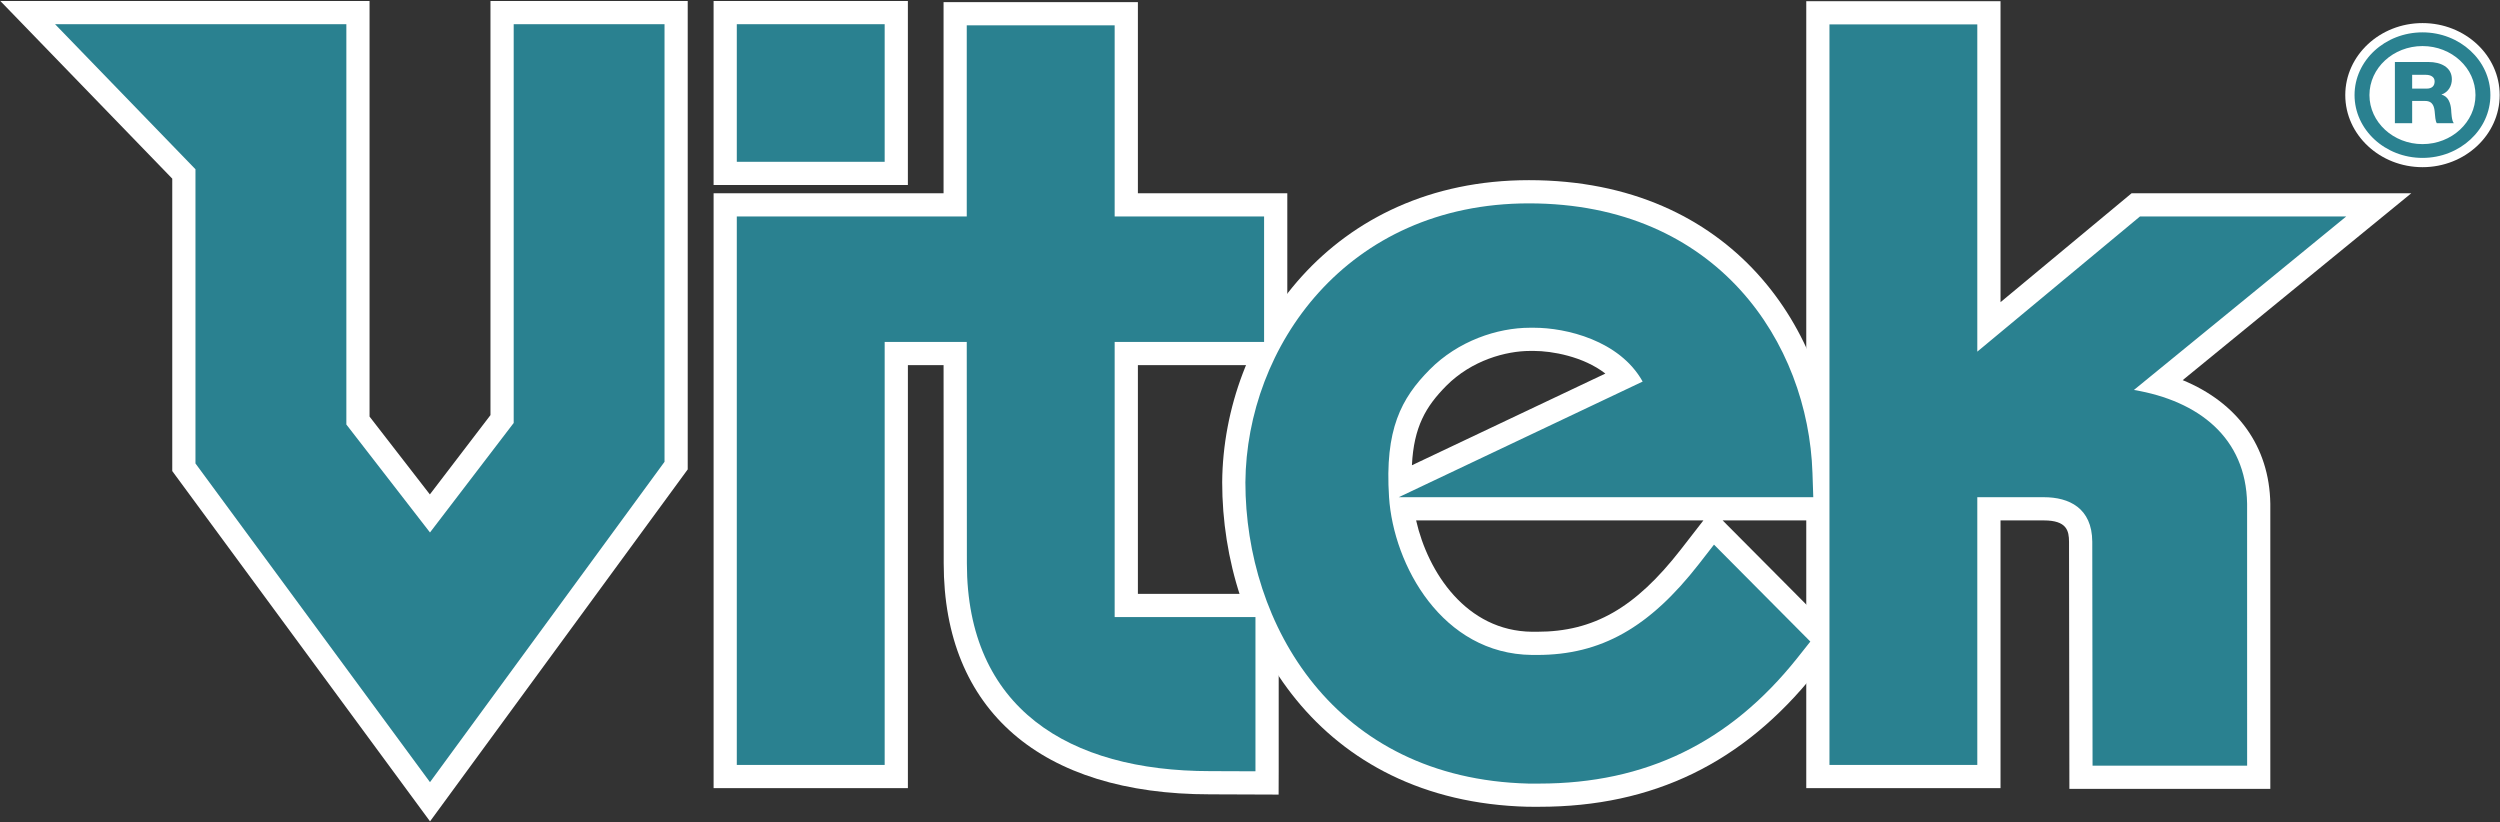
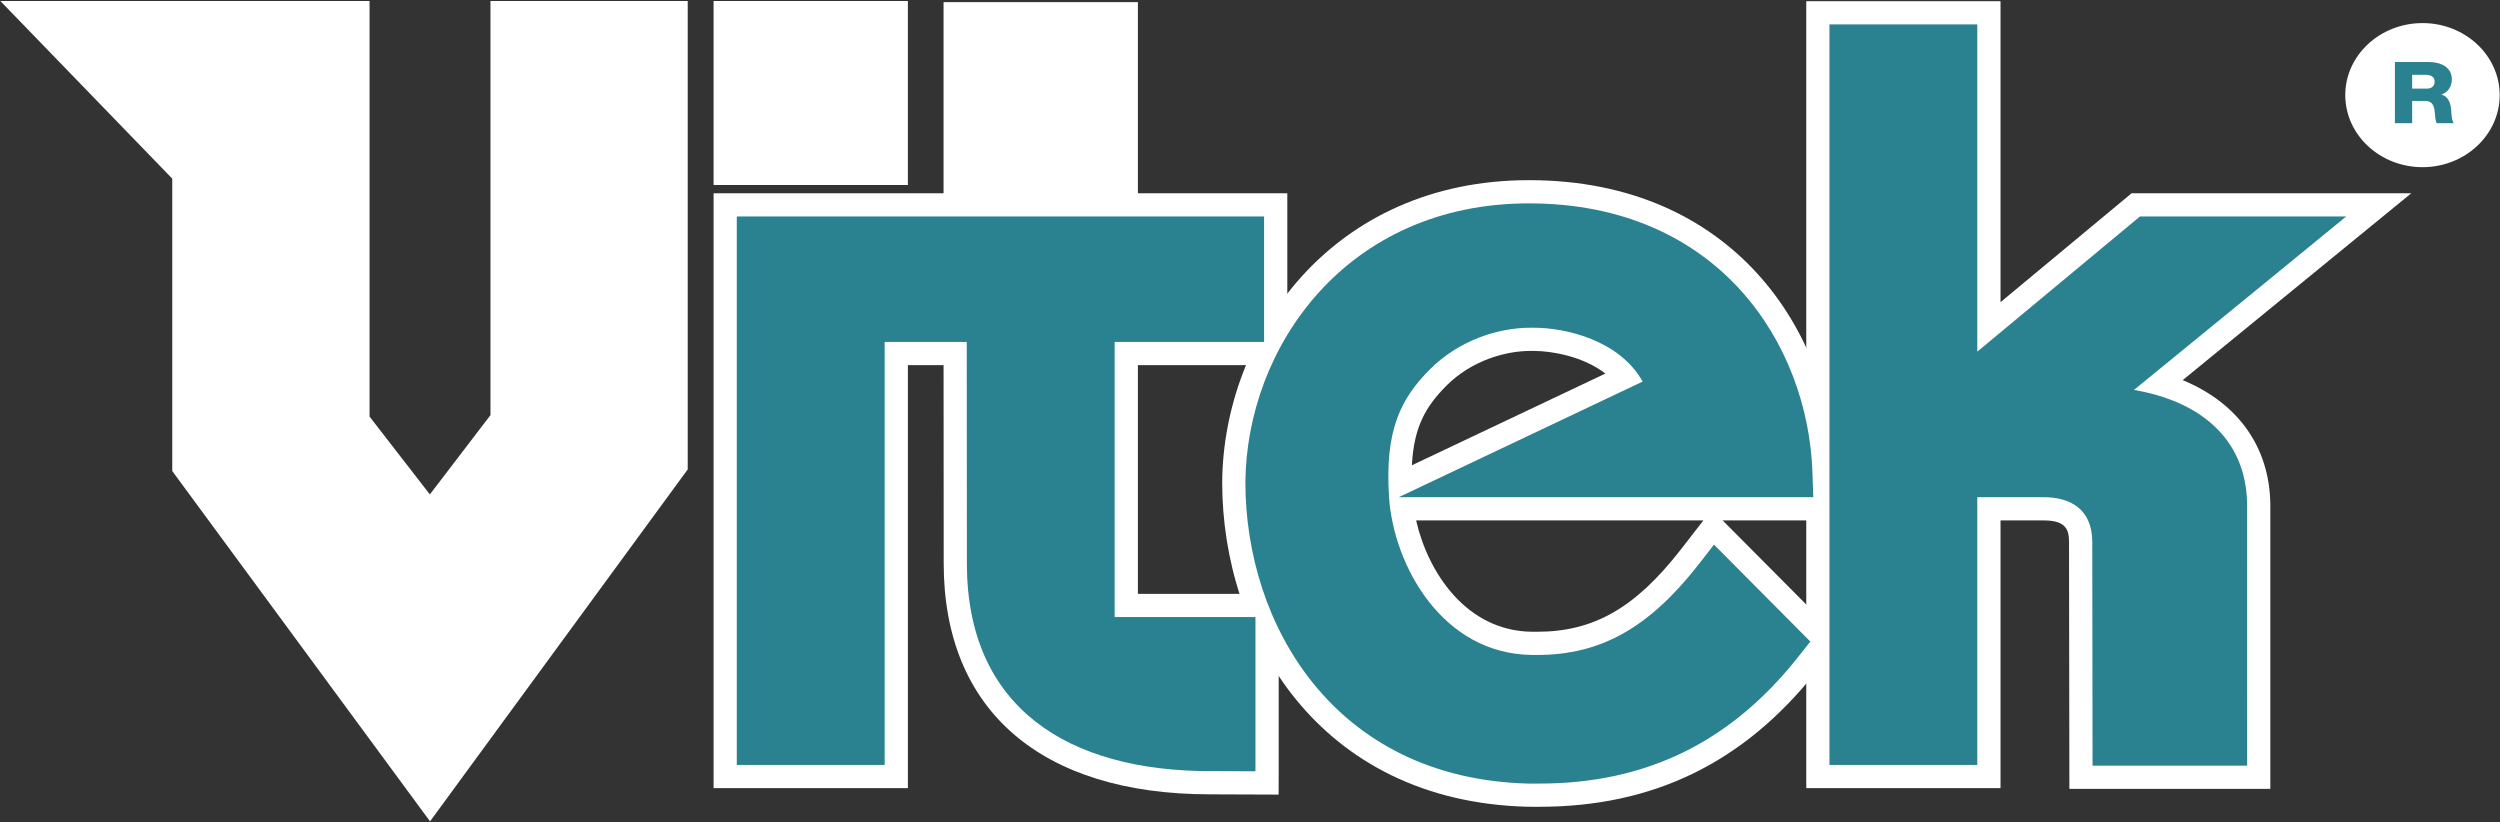
<svg xmlns="http://www.w3.org/2000/svg" width="2280" height="750" viewBox="0 0 2280 750" fill="none">
  <rect x="0" y="0" width="2280" height="750" fill="#333333" stroke="none" />
  <path fill-rule="evenodd" clip-rule="evenodd" d="M2138.89 86.721C2138.89 122.972 2170.49 152.465 2209.34 152.465C2248.15 152.465 2279.72 122.972 2279.72 86.721C2279.72 50.51 2248.15 21.055 2209.34 21.055C2170.47 21.055 2138.89 50.51 2138.89 86.721Z" fill="white" />
-   <path fill-rule="evenodd" clip-rule="evenodd" d="M2257.64 86.721C2257.64 111.364 2235.96 131.428 2209.33 131.428C2182.65 131.428 2160.93 111.364 2160.93 86.721C2160.93 62.001 2182.67 42.014 2209.33 42.014C2235.96 42.014 2257.64 62.014 2257.64 86.721ZM2209.33 29.511C2175.16 29.511 2147.35 55.153 2147.35 86.721C2147.35 118.276 2175.17 144.008 2209.33 144.008C2243.4 144.008 2271.24 118.276 2271.24 86.721C2271.25 55.153 2243.4 29.511 2209.33 29.511Z" fill="#2A8190" />
  <path fill-rule="evenodd" clip-rule="evenodd" d="M2199.89 68.239H2212.38C2216.81 68.239 2220.38 70.12 2220.38 74.244C2220.38 78.485 2217.83 80.82 2213.11 80.82H2199.88V68.239H2199.89ZM2184.13 112.362H2199.89V92.078H2211.8C2219.16 92.078 2220.2 97.849 2220.59 103.478C2220.8 105.06 2220.96 110.495 2222.39 112.362H2237.92C2235.87 110.378 2235.58 102.116 2235.44 99.782C2234.93 94.464 2233.03 87.823 2226.67 86.371V86.254C2232.97 83.971 2236.1 78.317 2236.1 72.312C2236.1 61.067 2225.63 56.553 2215 56.553H2184.14V112.362H2184.13Z" fill="#2A8190" />
  <path fill-rule="evenodd" clip-rule="evenodd" d="M1803.3 1.082H1647.31V718.777H1824.48V474.621H1864.05C1885.1 474.621 1886.9 484.244 1886.95 494.114L1887.25 698.336L1887.28 719.464H2070.53V459.368C2069.7 406.971 2040.31 367.14 1990.61 346.687L2199.11 176.238L1944.02 176.251L1824.48 275.574V1.069L1803.3 1.082ZM806.819 0.9H650.793V168.703H827.986V0.9H806.819Z" fill="white" />
  <path fill-rule="evenodd" clip-rule="evenodd" d="M1016.57 1.964H860.528V176.251H650.806V718.777H827.999V333.004H860.541L860.657 513.841C860.657 647.663 949.202 724.431 1103.58 724.431L1166.1 724.665L1166.17 703.42V541.61H1037.76V333.004H1174.02V176.251H1037.76V1.964H1016.57ZM315.875 0.9L0.295 0.913L157.099 162.918V429.603L392.189 749.1L627.201 428.098V0.9H447.311V378.58L392.034 450.912L337.029 379.916V0.887L315.875 0.9Z" fill="white" />
  <path fill-rule="evenodd" clip-rule="evenodd" d="M1114.64 439.732V439.901C1114.64 579.04 1201.87 730.955 1393.38 735.767L1403.84 735.78C1507.55 735.78 1589.86 695.833 1655.41 613.644C1655.46 613.605 1679.35 583.528 1679.35 583.528C1679.35 583.528 1574.53 478.097 1571.05 474.621H1675.57L1674.13 430.731C1670.01 302.421 1580.69 164.306 1394.4 164.306C1214.14 164.306 1115.71 306.221 1114.64 439.732ZM1318.91 351.966C1342.21 328.439 1373.68 320.06 1395.36 320.06H1399.16C1414.82 320.06 1443.75 324.872 1464.09 340.695C1428.9 357.374 1317.97 409.967 1287.67 424.311C1289.39 389.267 1300.46 370.603 1318.91 351.966ZM1553.5 474.621C1549.99 479.173 1532.72 501.39 1532.72 501.39C1491.34 554.476 1453.41 576.161 1401.94 576.161H1397.23C1337.3 575.552 1302.32 522.09 1291.5 474.621H1553.5Z" fill="white" />
  <path fill-rule="evenodd" clip-rule="evenodd" d="M1275.64 453.454H1653.71L1652.97 431.431C1649.14 313.017 1566.61 185.473 1394.38 185.473C1227.84 185.473 1136.78 316.545 1135.8 439.901C1135.8 569.209 1216.57 710.165 1393.92 714.626H1403.83C1500.65 714.626 1577.54 677.338 1638.86 600.453L1651.03 585.11L1563.16 496.695L1549.43 514.373C1504.11 572.478 1460.03 597.315 1401.92 597.315H1397.22C1315.25 596.511 1270.89 515.372 1266.81 453.454C1262.76 391.498 1277.95 363.236 1303.86 337.076C1329.75 310.929 1365.57 298.906 1395.34 298.906H1399.14C1428.16 298.906 1477.08 310.385 1498.11 347.984L1275.64 453.454ZM2049.36 459.368C2048.38 399.15 2005.11 365.61 1946.14 355.636C1992.27 318.102 2139.75 197.418 2139.75 197.418H1951.66C1951.66 197.418 1849.73 282.137 1803.3 320.696V22.248H1668.47V697.61H1803.3V453.454H1864.05C1886.95 453.454 1907.95 463.311 1908.15 493.998L1908.41 698.31H2049.38L2049.36 459.368Z" fill="#2A8190" />
-   <path fill-rule="evenodd" clip-rule="evenodd" d="M881.798 513.828C881.798 645.783 974.532 703.265 1103.57 703.265C1123.05 703.265 1144.98 703.42 1144.98 703.42V562.776H1016.57V311.837H1152.85V197.418H1016.57V23.13H881.681V197.418H671.96V697.61H806.82V311.837H881.681L881.798 513.828Z" fill="#2A8190" />
-   <path fill-rule="evenodd" clip-rule="evenodd" d="M784.667 22.067H671.96V147.536H806.82V22.067H784.667ZM178.266 154.358V422.664L392.15 713.329L606.048 421.172V22.067H468.49V385.739L392.15 485.619L315.875 387.153V22.067L50.228 22.08L178.266 154.358Z" fill="#2A8190" />
+   <path fill-rule="evenodd" clip-rule="evenodd" d="M881.798 513.828C881.798 645.783 974.532 703.265 1103.57 703.265C1123.05 703.265 1144.98 703.42 1144.98 703.42V562.776H1016.57V311.837H1152.85V197.418H1016.57H881.681V197.418H671.96V697.61H806.82V311.837H881.681L881.798 513.828Z" fill="#2A8190" />
</svg>